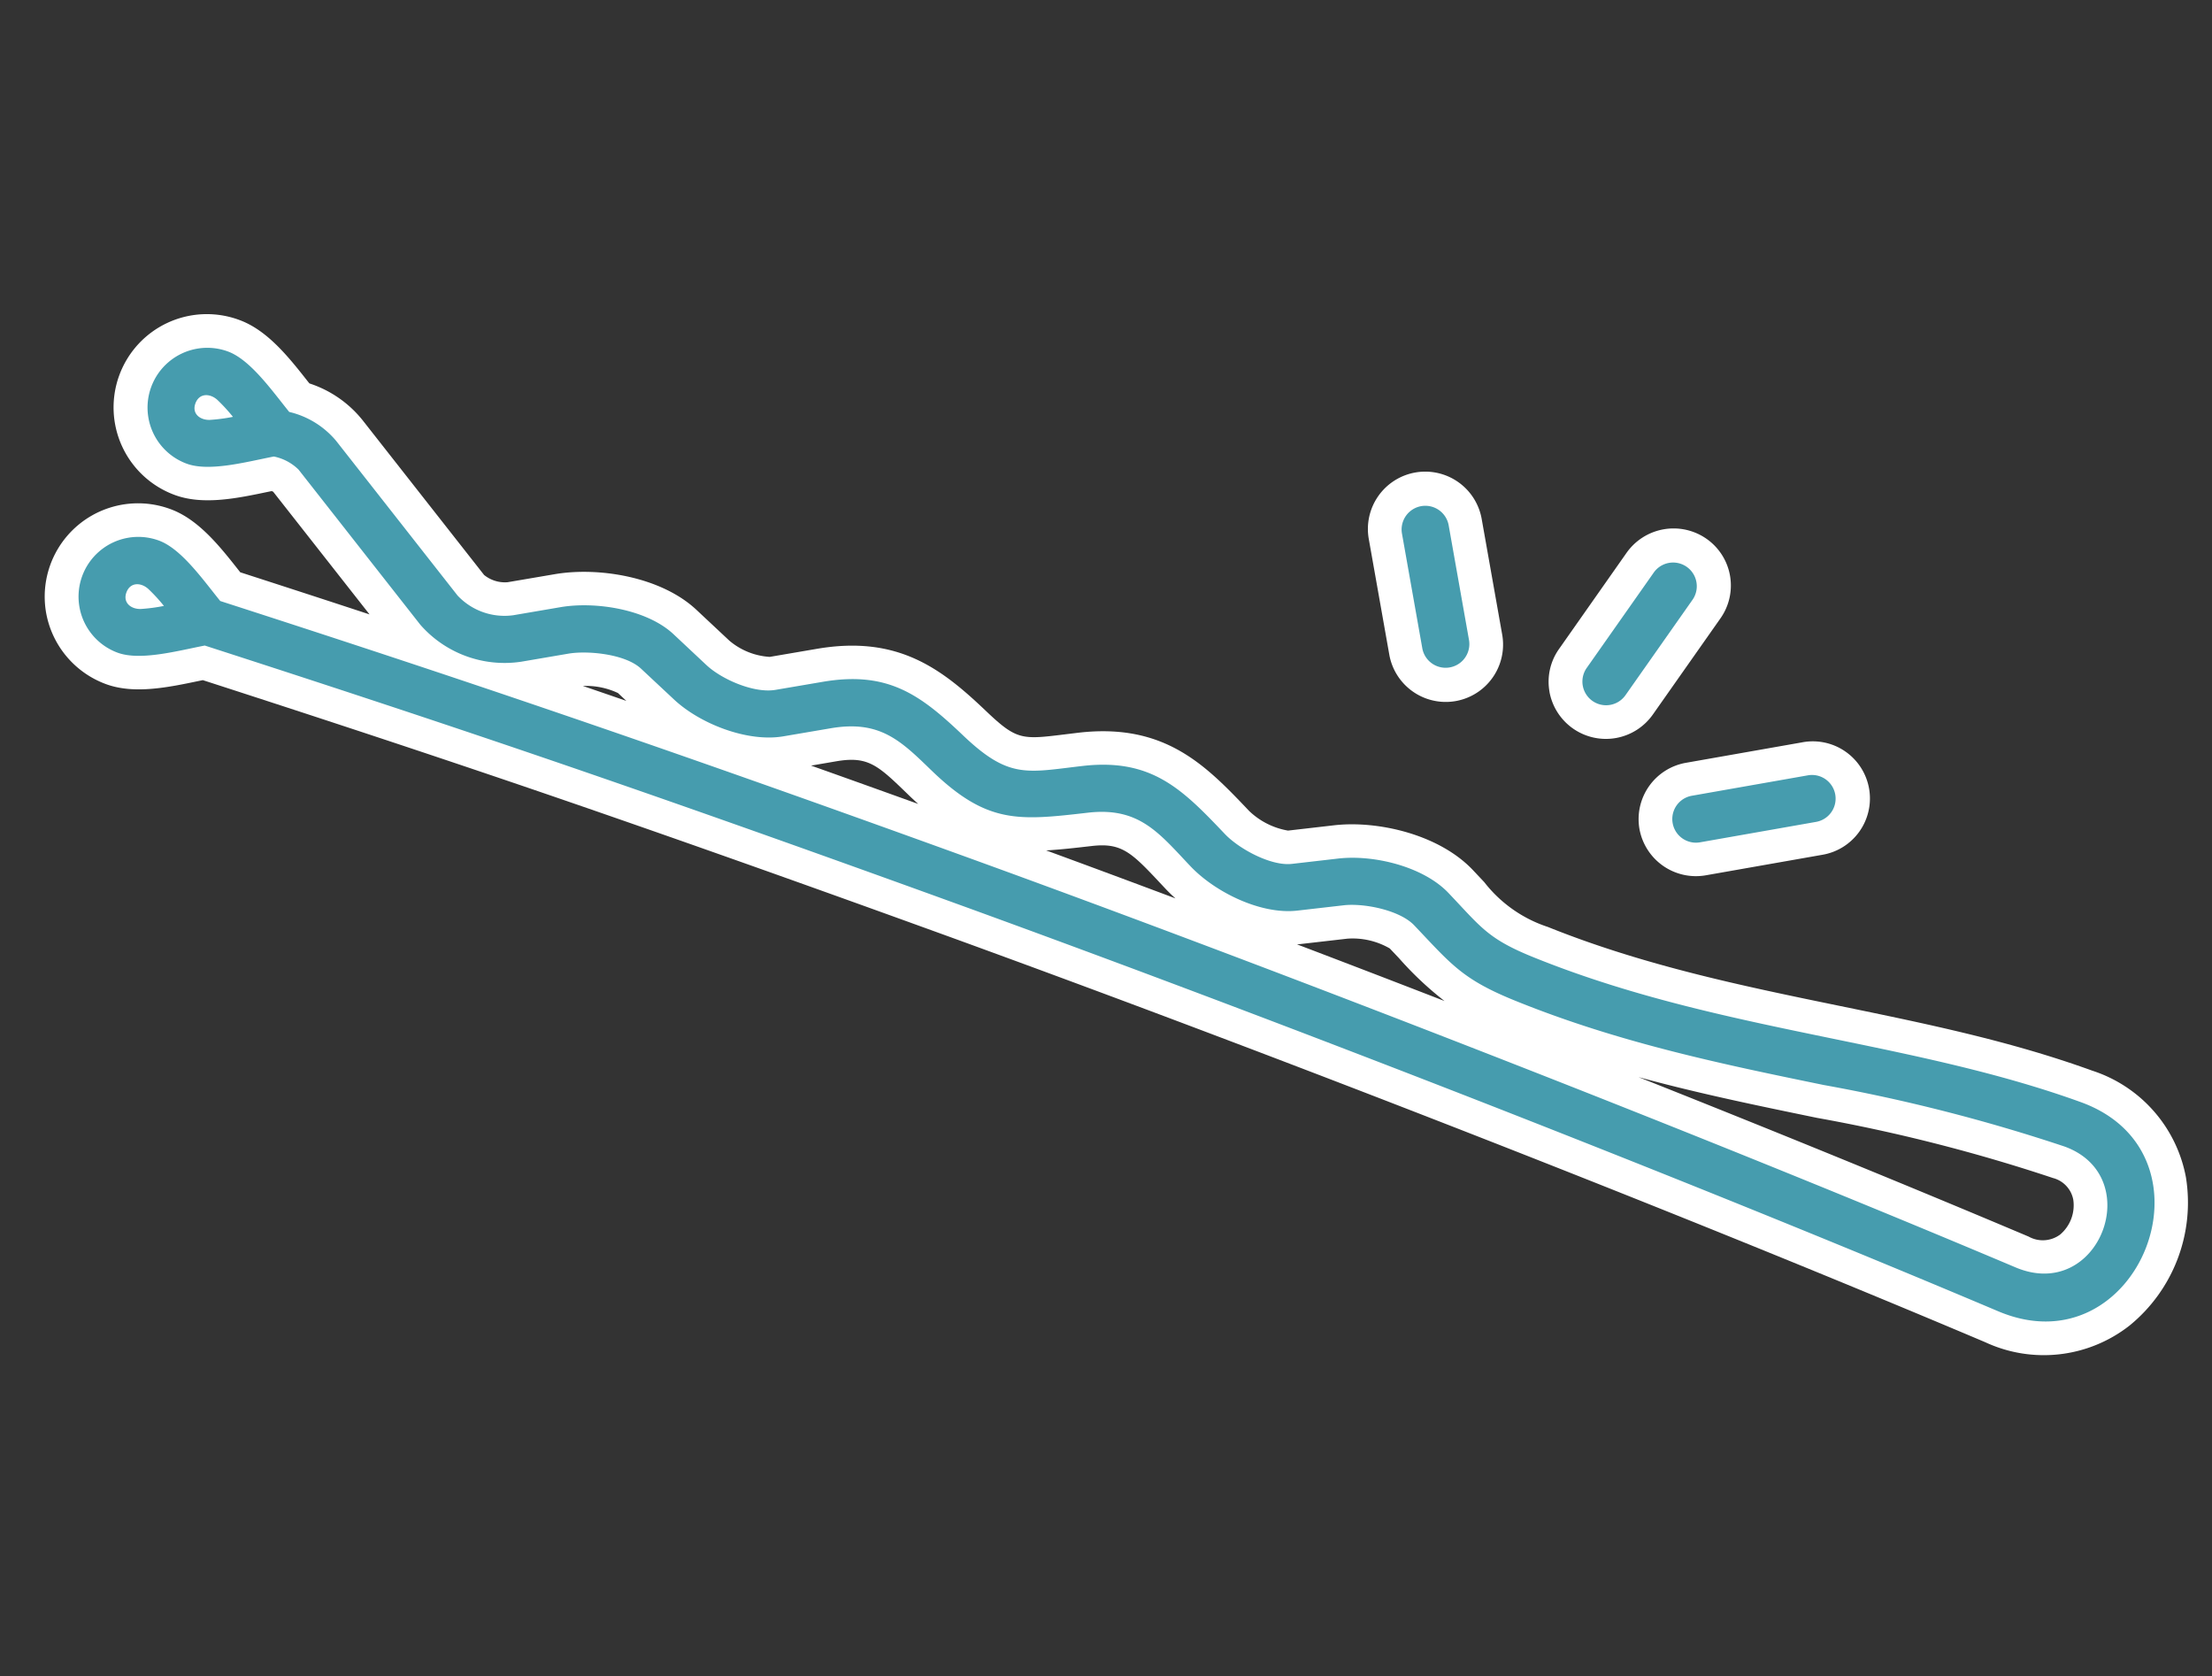
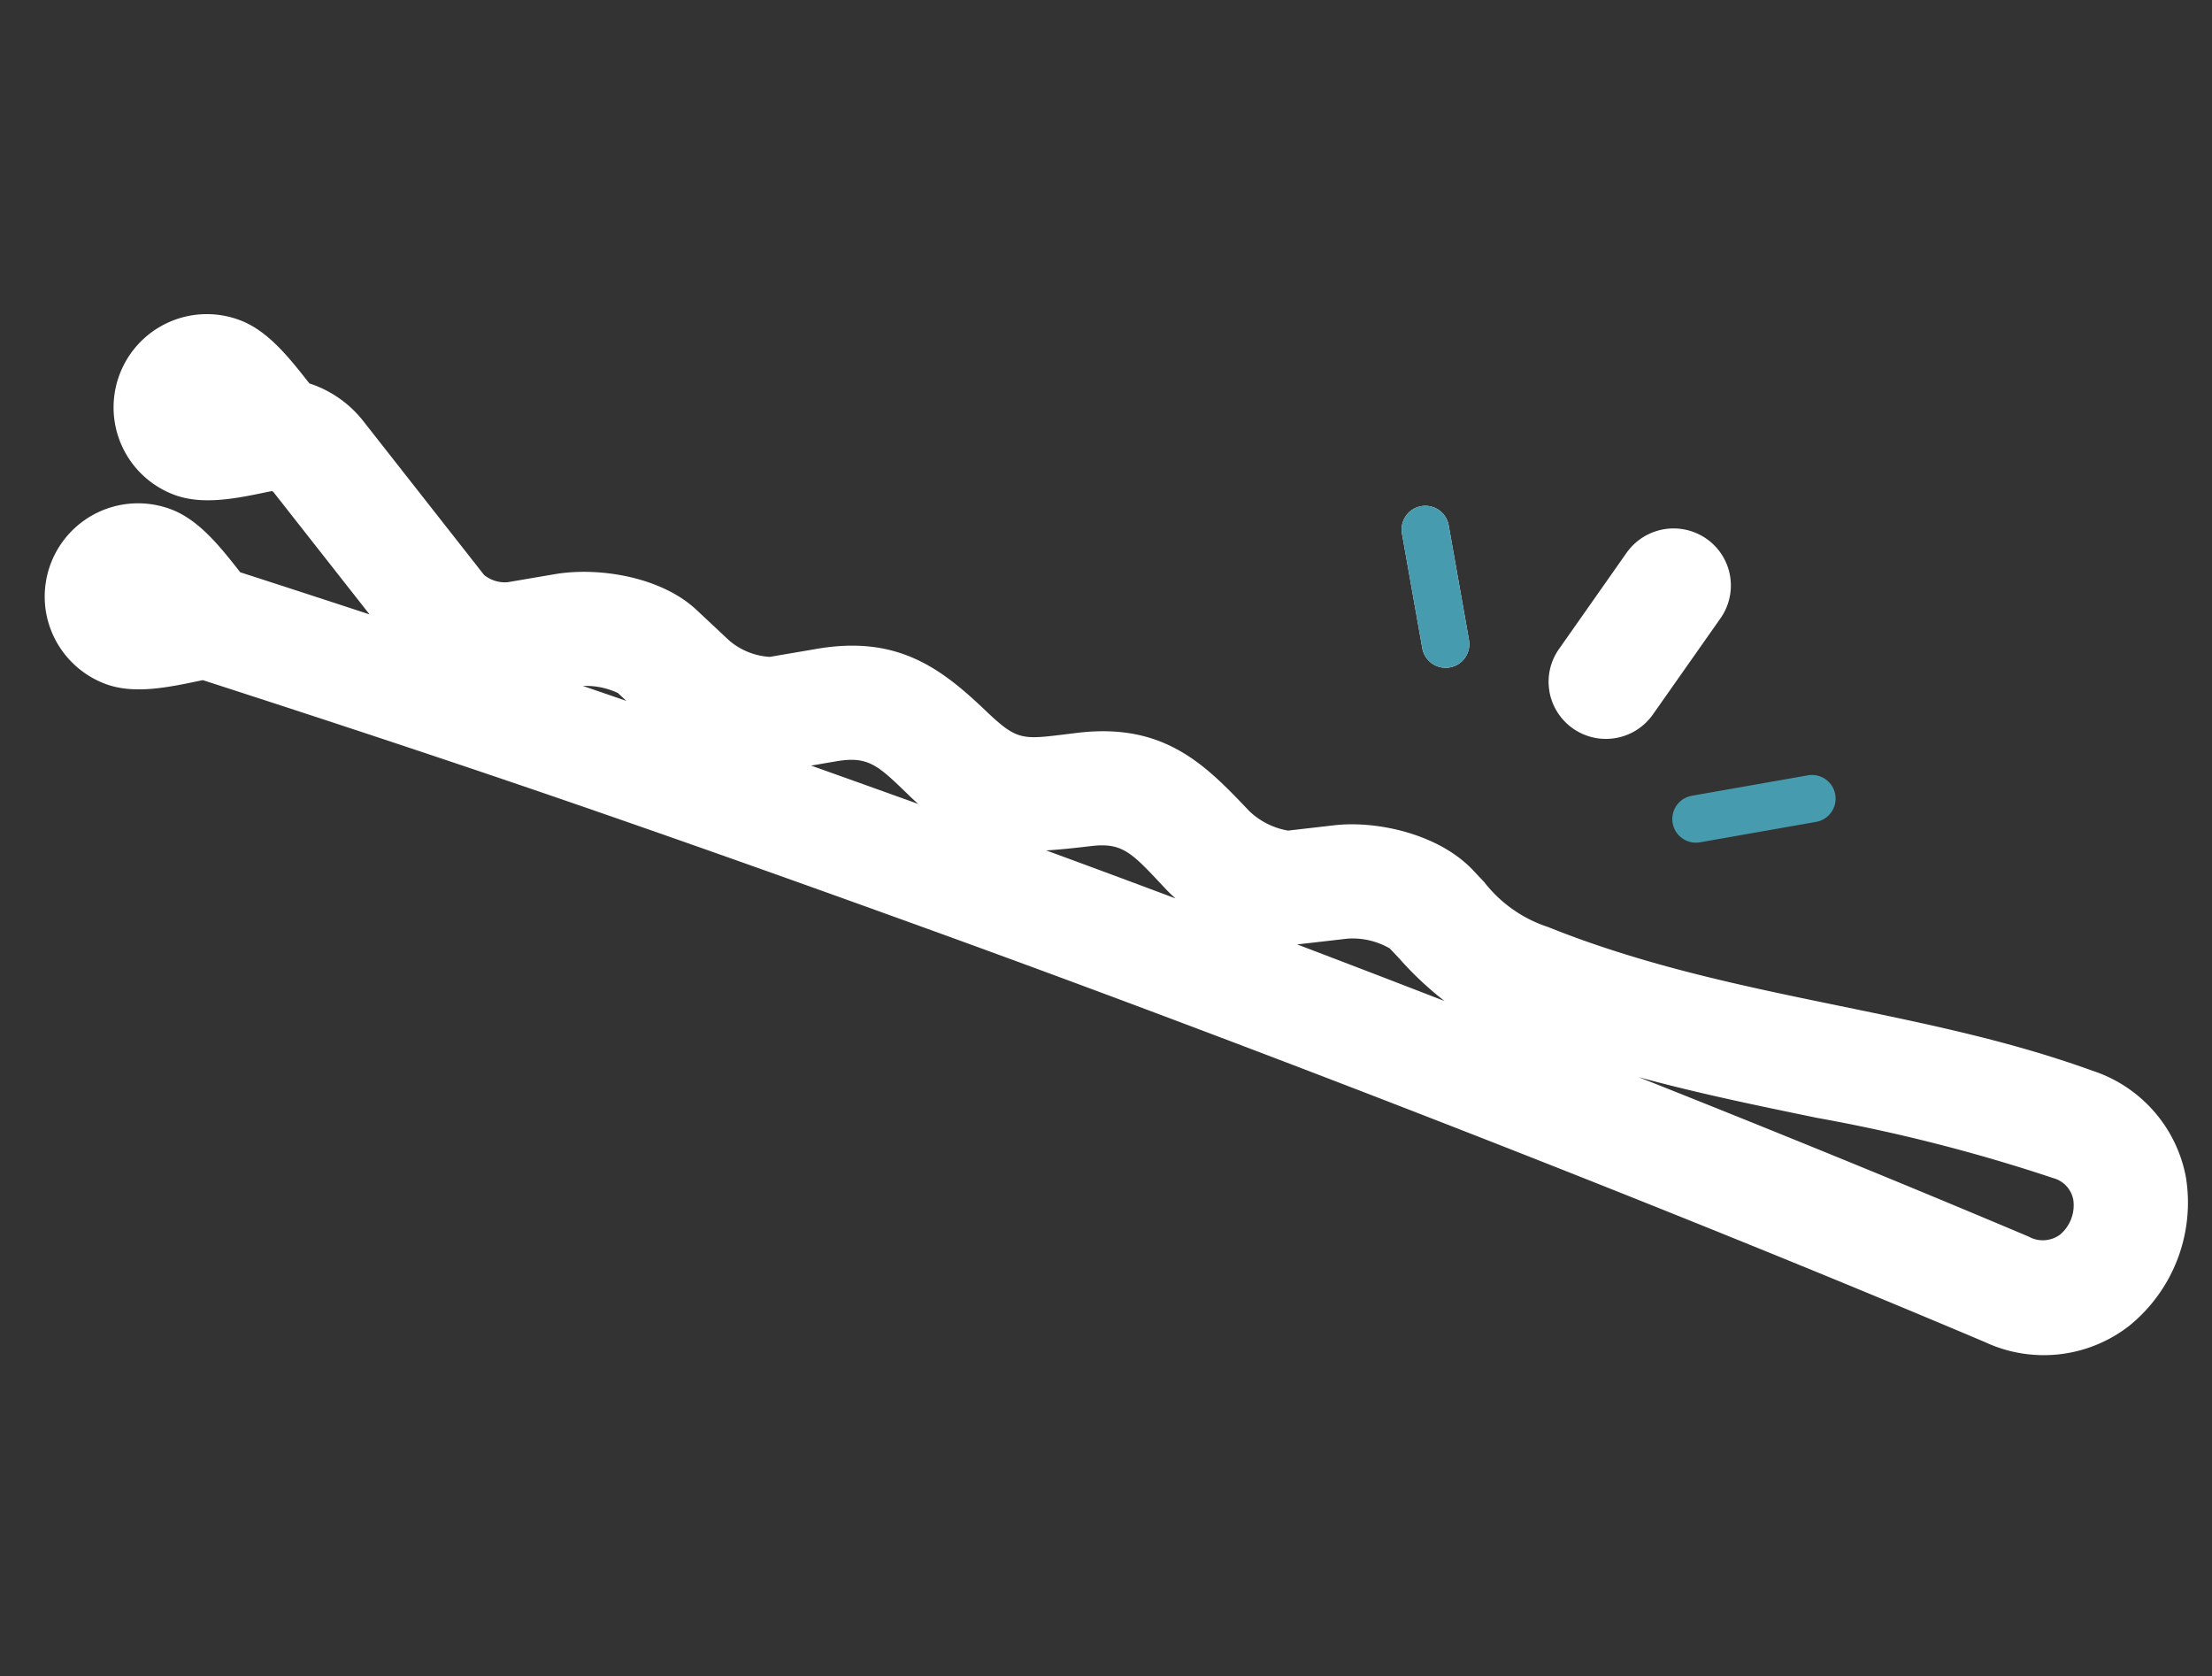
<svg xmlns="http://www.w3.org/2000/svg" width="180.5" height="136.759" viewBox="0 0 180.5 136.759">
  <rect x="0" y="0" width="180.5" height="136.759" fill="#333333" stroke="none" />
  <g id="Group_2730" data-name="Group 2730" transform="matrix(0.174, 0.985, -0.985, 0.174, 161.404, 0)">
    <g id="Group_2726" data-name="Group 2726" transform="translate(0)">
      <path id="Path_1014" data-name="Path 1014" d="M21.808,163.894a7.615,7.615,0,0,1-6.574-11.443c1.222-2.125,3.719-3.464,5.921-4.645l.154-.083c1.865-3.517,3.582-6.741,5.219-9.789l-11.222,6a1.315,1.315,0,0,0-.073.114l.009.34c.079,2.5.17,5.34-1.05,7.461a7.608,7.608,0,1,1-13.168-7.624c1.222-2.121,3.717-3.462,5.92-4.641l.177-.1a9.2,9.2,0,0,1,3.717-3.752l14.144-7.558a2.692,2.692,0,0,0,.919-1.79l.024-3.9c.02-3.6,1.7-8.494,4.871-10.874l2.951-2.213a5.626,5.626,0,0,0,1.872-3.01l.022-3.906c.039-6.746,3.4-9.763,7.459-12.747,2.723-2.014,2.747-2.461,2.93-5.936l.062-1.149c.429-7.1,4.452-9.771,8.71-12.593a6.043,6.043,0,0,0,2.126-2.843l.228-3.783c.216-3.531,2.192-8.272,5.555-10.5l1.14-.748A10.853,10.853,0,0,0,68.359,47.7c4.477-7.186,7.532-14.885,10.486-22.331,2.705-6.814,5.243-13.214,8.78-19.357A11.324,11.324,0,0,1,97.525,0a12.945,12.945,0,0,1,11.106,6.637,11.337,11.337,0,0,1-.717,11.833C100.787,29.46,92.588,42.538,84.2,56.289,75.639,70.326,67.287,84.4,60.043,96.979c-6.767,11.752-12.217,21.4-17.158,30.353-4.213,7.647-8.251,15.135-13.443,24.928l.009.354c.079,2.5.17,5.338-1.05,7.459A7.637,7.637,0,0,1,21.808,163.894Zm14.559-44.8a6.135,6.135,0,0,0-1.064,2.717q.9-1.634,1.818-3.281ZM49.539,96.546q-.454.357-.961.722c-2.708,1.962-3.613,2.616-3.628,5.257l-.011,2.084C46.418,102,47.948,99.322,49.539,96.546ZM60.777,77.219c-.284.225-.569.432-.851.62l-.777.509c-2.746,1.791-3.624,2.471-3.768,4.849-.082,1.352-.156,2.585-.294,3.73Q57.832,82.2,60.777,77.219Zm12.06-20.158a27.1,27.1,0,0,1-4.1,3.058l-.9.595a6.051,6.051,0,0,0-1.386,3.265l-.23,3.786c-.006.114-.016.226-.027.341Q69.447,62.658,72.837,57.061ZM97.718,9.368a2.259,2.259,0,0,0-2.023,1.315,137.9,137.9,0,0,0-8.184,18.11c-1.8,4.528-3.626,9.144-5.81,13.767C88.2,32.018,94.465,22.1,100.05,13.478a2.372,2.372,0,0,0,.283-2.562A3.128,3.128,0,0,0,97.718,9.368Z" fill="#fff" fill-rule="evenodd" />
      <path id="Path_1015" data-name="Path 1015" d="M44.249,92.3c-2.818,2.037-4.745,3.42-4.767,7.469l-.024,3.908c-.017,2.962-2.183,6.516-4.511,8.262L32,114.153c-1.406,1.055-2.223,4.033-2.234,5.62l-.022,3.906a9.133,9.133,0,0,1-4.4,7.579l-14.194,7.584a4.01,4.01,0,0,0-1.4,1.8c.041,2.287.324,5.39-.654,7.089A4.873,4.873,0,1,1,.655,142.85c.969-1.684,3.742-2.978,5.732-4.078a7.1,7.1,0,0,1,2.994-3.361l14.147-7.56a5.251,5.251,0,0,0,2.37-4.2l.022-3.906c.017-2.879,1.387-6.9,3.775-8.691l2.949-2.209c1.373-1.032,2.96-3.43,2.97-5.193l.024-3.908c.031-5.421,2.444-7.684,6.338-10.548,4.133-3.054,3.832-4.566,4.108-9.133.343-5.679,3.294-7.691,7.487-10.47,1.389-.92,3.247-3.247,3.35-4.963l.228-3.788c.177-2.918,1.845-6.728,4.333-8.376,3.281-2.175,4.262-2.514,6.46-6.064,4.608-7.4,7.7-15.2,10.712-22.784,2.613-6.58,5.16-13,8.6-18.981,6.186-10.744,22.39-.833,15.63,9.6-7.468,11.52-15.7,24.687-23.752,37.882C70.583,66.139,62.122,80.392,54.943,92.866c-7.029,12.207-12.427,21.776-17.183,30.4-4.779,8.671-9.081,16.691-13.806,25.605.041,2.289.324,5.388-.654,7.089a4.873,4.873,0,1,1-8.435-4.884c.969-1.684,3.742-2.978,5.732-4.08,4.686-8.845,8.983-16.849,13.808-25.6,5.018-9.1,10.442-18.721,17.2-30.46C58.621,78.746,67.1,64.474,75.857,50.115,83.949,36.847,92.187,23.674,99.6,12.227c4.039-6.24-5.446-11.845-9.009-5.657a141.156,141.156,0,0,0-8.361,18.476c-3.078,7.762-6.247,15.745-11.093,23.5-2.511,4.03-3.834,4.675-7.546,7.134-1.429.949-2.511,3.726-2.61,5.392l-.23,3.786c-.179,2.983-2.638,6.338-5.068,7.949-3.1,2.053-5.512,3.26-5.769,7.483-.343,5.7-.5,8.279-5.668,12.011ZM20.192,151.59a13.994,13.994,0,0,0-1.593,1.019c-.633.5-.8,1.347-.028,1.8s1.423-.125,1.539-.92a14.235,14.235,0,0,0,.082-1.894ZM5.984,143.363a13.868,13.868,0,0,0-1.595,1.019c-.631.5-.8,1.345-.026,1.8s1.423-.125,1.537-.92A13.892,13.892,0,0,0,5.984,143.363Z" transform="translate(2.736 2.742)" fill="#fff" fill-rule="evenodd" />
      <g id="Group_2725" data-name="Group 2725" transform="translate(29.987 19.991)">
        <g id="Group_2724" data-name="Group 2724" transform="translate(0)">
-           <path id="Path_1016" data-name="Path 1016" d="M4.657,18.968A4.667,4.667,0,0,1,0,14.293L.006,4.679a4.66,4.66,0,1,1,9.319-.006l-.006,9.614A4.682,4.682,0,0,1,4.657,18.968Z" transform="translate(27.142 0)" fill="#fff" fill-rule="evenodd" />
-           <path id="Path_1017" data-name="Path 1017" d="M3.856,11.547A1.928,1.928,0,1,1,0,11.55L.006,1.936a1.928,1.928,0,1,1,3.856,0Z" transform="translate(29.874 2.741)" fill="#fff" fill-rule="evenodd" />
-           <path id="Path_1018" data-name="Path 1018" d="M4.657,9.361A4.677,4.677,0,0,1,4.663.006L14.242,0a4.677,4.677,0,0,1-.006,9.354Z" transform="translate(0 27.237)" fill="#fff" fill-rule="evenodd" />
          <path id="Path_1019" data-name="Path 1019" d="M11.506,3.869a1.935,1.935,0,0,0,0-3.869L1.929.006a1.935,1.935,0,0,0,0,3.869Z" transform="translate(2.732 29.98)" fill="#fff" fill-rule="evenodd" />
        </g>
        <path id="Path_1020" data-name="Path 1020" d="M11.424,16.149a4.613,4.613,0,0,1-3.292-1.366L1.36,7.987a4.694,4.694,0,0,1,0-6.613,4.647,4.647,0,0,1,6.591-.006l6.77,6.8a4.681,4.681,0,0,1-3.3,7.985Z" transform="translate(8.072 8.098)" fill="#fff" fill-rule="evenodd" />
        <path id="Path_1021" data-name="Path 1021" d="M7.333,10.1a1.933,1.933,0,0,0,2.728-2.739L3.293.566A1.933,1.933,0,0,0,.563,3.3Z" transform="translate(10.802 10.841)" fill="#fff" fill-rule="evenodd" />
      </g>
    </g>
    <g id="Group_2729" data-name="Group 2729" transform="translate(2.736 2.742)">
-       <path id="Path_1022" data-name="Path 1022" d="M44.249,92.3c-2.818,2.037-4.745,3.42-4.767,7.469l-.024,3.908c-.017,2.962-2.183,6.516-4.511,8.262L32,114.153c-1.406,1.055-2.223,4.033-2.234,5.62l-.022,3.906a9.133,9.133,0,0,1-4.4,7.579l-14.194,7.584a4.01,4.01,0,0,0-1.4,1.8c.041,2.287.324,5.39-.654,7.089A4.873,4.873,0,1,1,.655,142.85c.969-1.684,3.742-2.978,5.732-4.078a7.1,7.1,0,0,1,2.994-3.361l14.147-7.56a5.251,5.251,0,0,0,2.37-4.2l.022-3.906c.017-2.879,1.387-6.9,3.775-8.691l2.949-2.209c1.373-1.032,2.96-3.43,2.97-5.193l.024-3.908c.031-5.421,2.444-7.684,6.338-10.548,4.133-3.054,3.832-4.566,4.108-9.133.343-5.679,3.294-7.691,7.487-10.47,1.389-.92,3.247-3.247,3.35-4.963l.228-3.788c.177-2.918,1.845-6.728,4.333-8.376,3.281-2.175,4.262-2.514,6.46-6.064,4.608-7.4,7.7-15.2,10.712-22.784,2.613-6.58,5.16-13,8.6-18.981,6.186-10.744,22.39-.833,15.63,9.6-7.468,11.52-15.7,24.687-23.752,37.882C70.583,66.139,62.122,80.392,54.943,92.866c-7.029,12.207-12.427,21.776-17.183,30.4-4.779,8.671-9.081,16.691-13.806,25.605.041,2.289.324,5.388-.654,7.089a4.873,4.873,0,1,1-8.435-4.884c.969-1.684,3.742-2.978,5.732-4.08,4.686-8.845,8.983-16.849,13.808-25.6,5.018-9.1,10.442-18.721,17.2-30.46C58.621,78.746,67.1,64.474,75.857,50.115,83.949,36.847,92.187,23.674,99.6,12.227c4.039-6.24-5.446-11.845-9.009-5.657a141.156,141.156,0,0,0-8.361,18.476c-3.078,7.762-6.247,15.745-11.093,23.5-2.511,4.03-3.834,4.675-7.546,7.134-1.429.949-2.511,3.726-2.61,5.392l-.23,3.786c-.179,2.983-2.638,6.338-5.068,7.949-3.1,2.053-5.512,3.26-5.769,7.483-.343,5.7-.5,8.279-5.668,12.011ZM20.192,151.59a13.994,13.994,0,0,0-1.593,1.019c-.633.5-.8,1.347-.028,1.8s1.423-.125,1.539-.92a14.235,14.235,0,0,0,.082-1.894ZM5.984,143.363a13.868,13.868,0,0,0-1.595,1.019c-.631.5-.8,1.345-.026,1.8s1.423-.125,1.537-.92A13.892,13.892,0,0,0,5.984,143.363Z" transform="translate(0)" fill="#469cae" fill-rule="evenodd" />
      <g id="Group_2728" data-name="Group 2728" transform="translate(29.982 19.99)">
        <g id="Group_2727" data-name="Group 2727" transform="translate(0 0)">
          <path id="Path_1023" data-name="Path 1023" d="M3.856,11.547A1.928,1.928,0,1,1,0,11.55L.006,1.936a1.928,1.928,0,1,1,3.856,0Z" transform="translate(27.142 0)" fill="#469cae" fill-rule="evenodd" />
          <path id="Path_1024" data-name="Path 1024" d="M11.506,3.869a1.935,1.935,0,0,0,0-3.869L1.929.006a1.935,1.935,0,0,0,0,3.869Z" transform="translate(0 27.239)" fill="#469cae" fill-rule="evenodd" />
        </g>
-         <path id="Path_1025" data-name="Path 1025" d="M7.333,10.1a1.933,1.933,0,0,0,2.728-2.739L3.293.566A1.933,1.933,0,0,0,.563,3.3Z" transform="translate(8.07 8.099)" fill="#469cae" fill-rule="evenodd" />
      </g>
    </g>
  </g>
</svg>